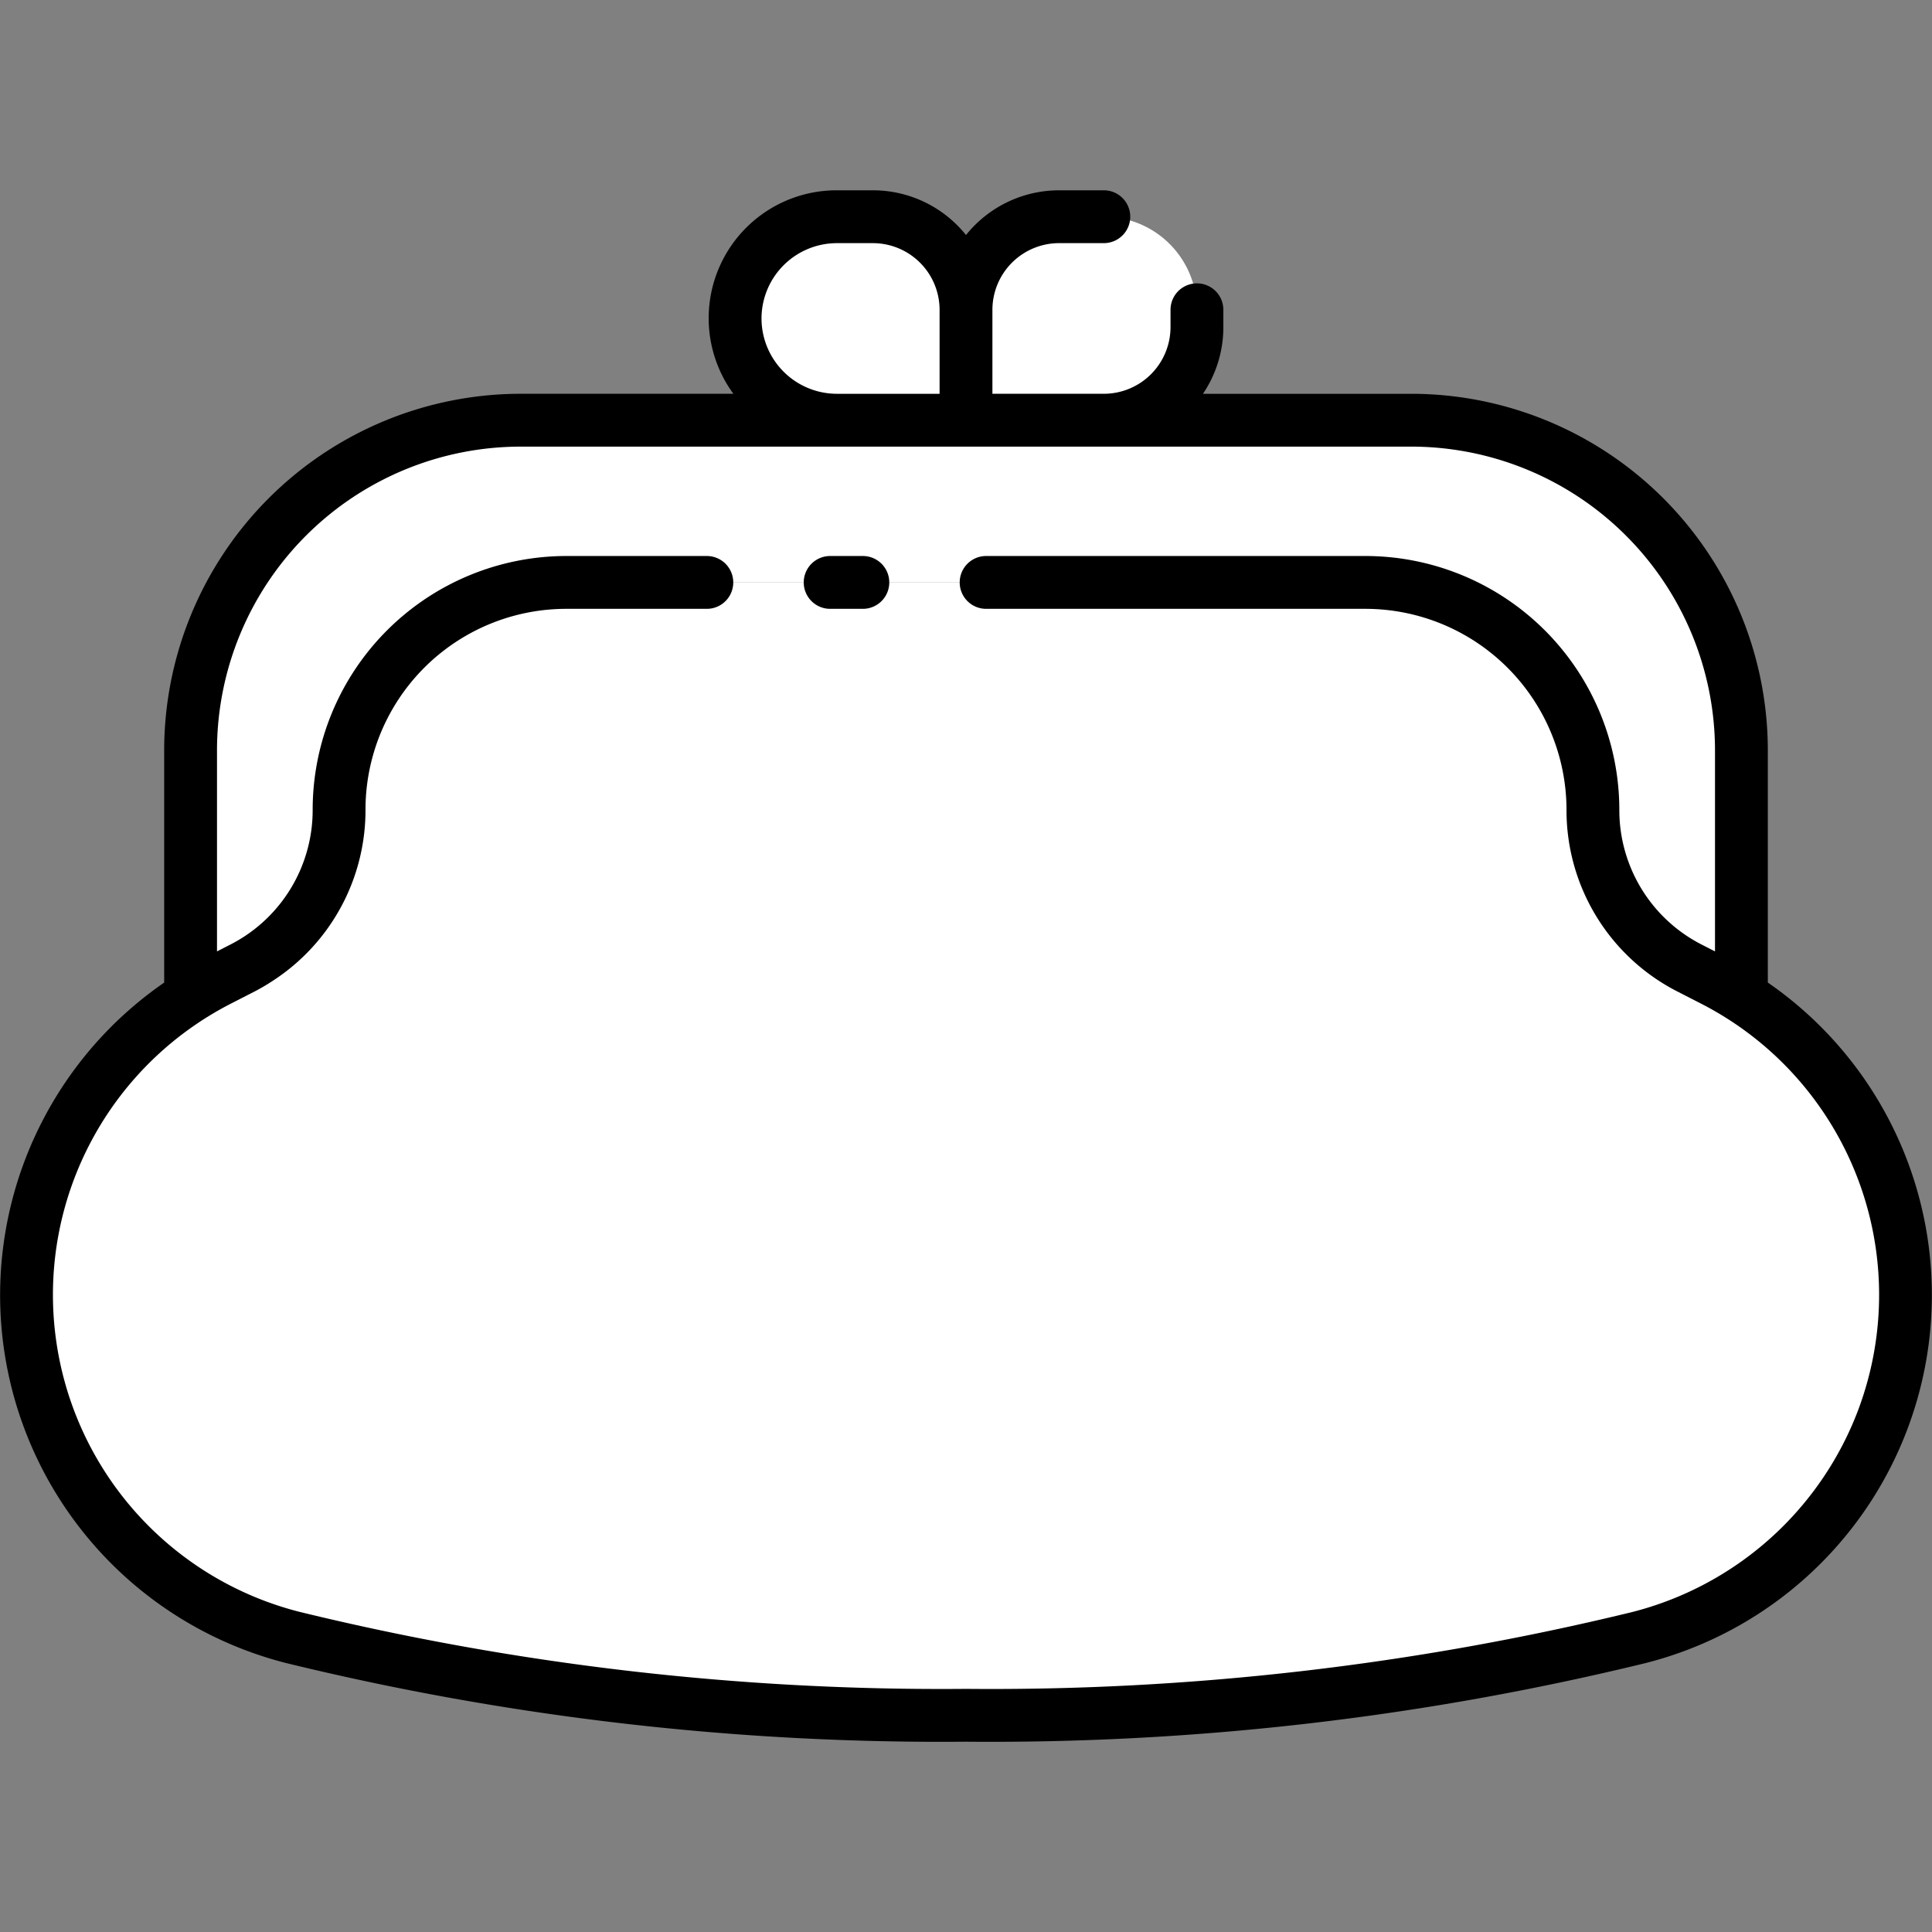
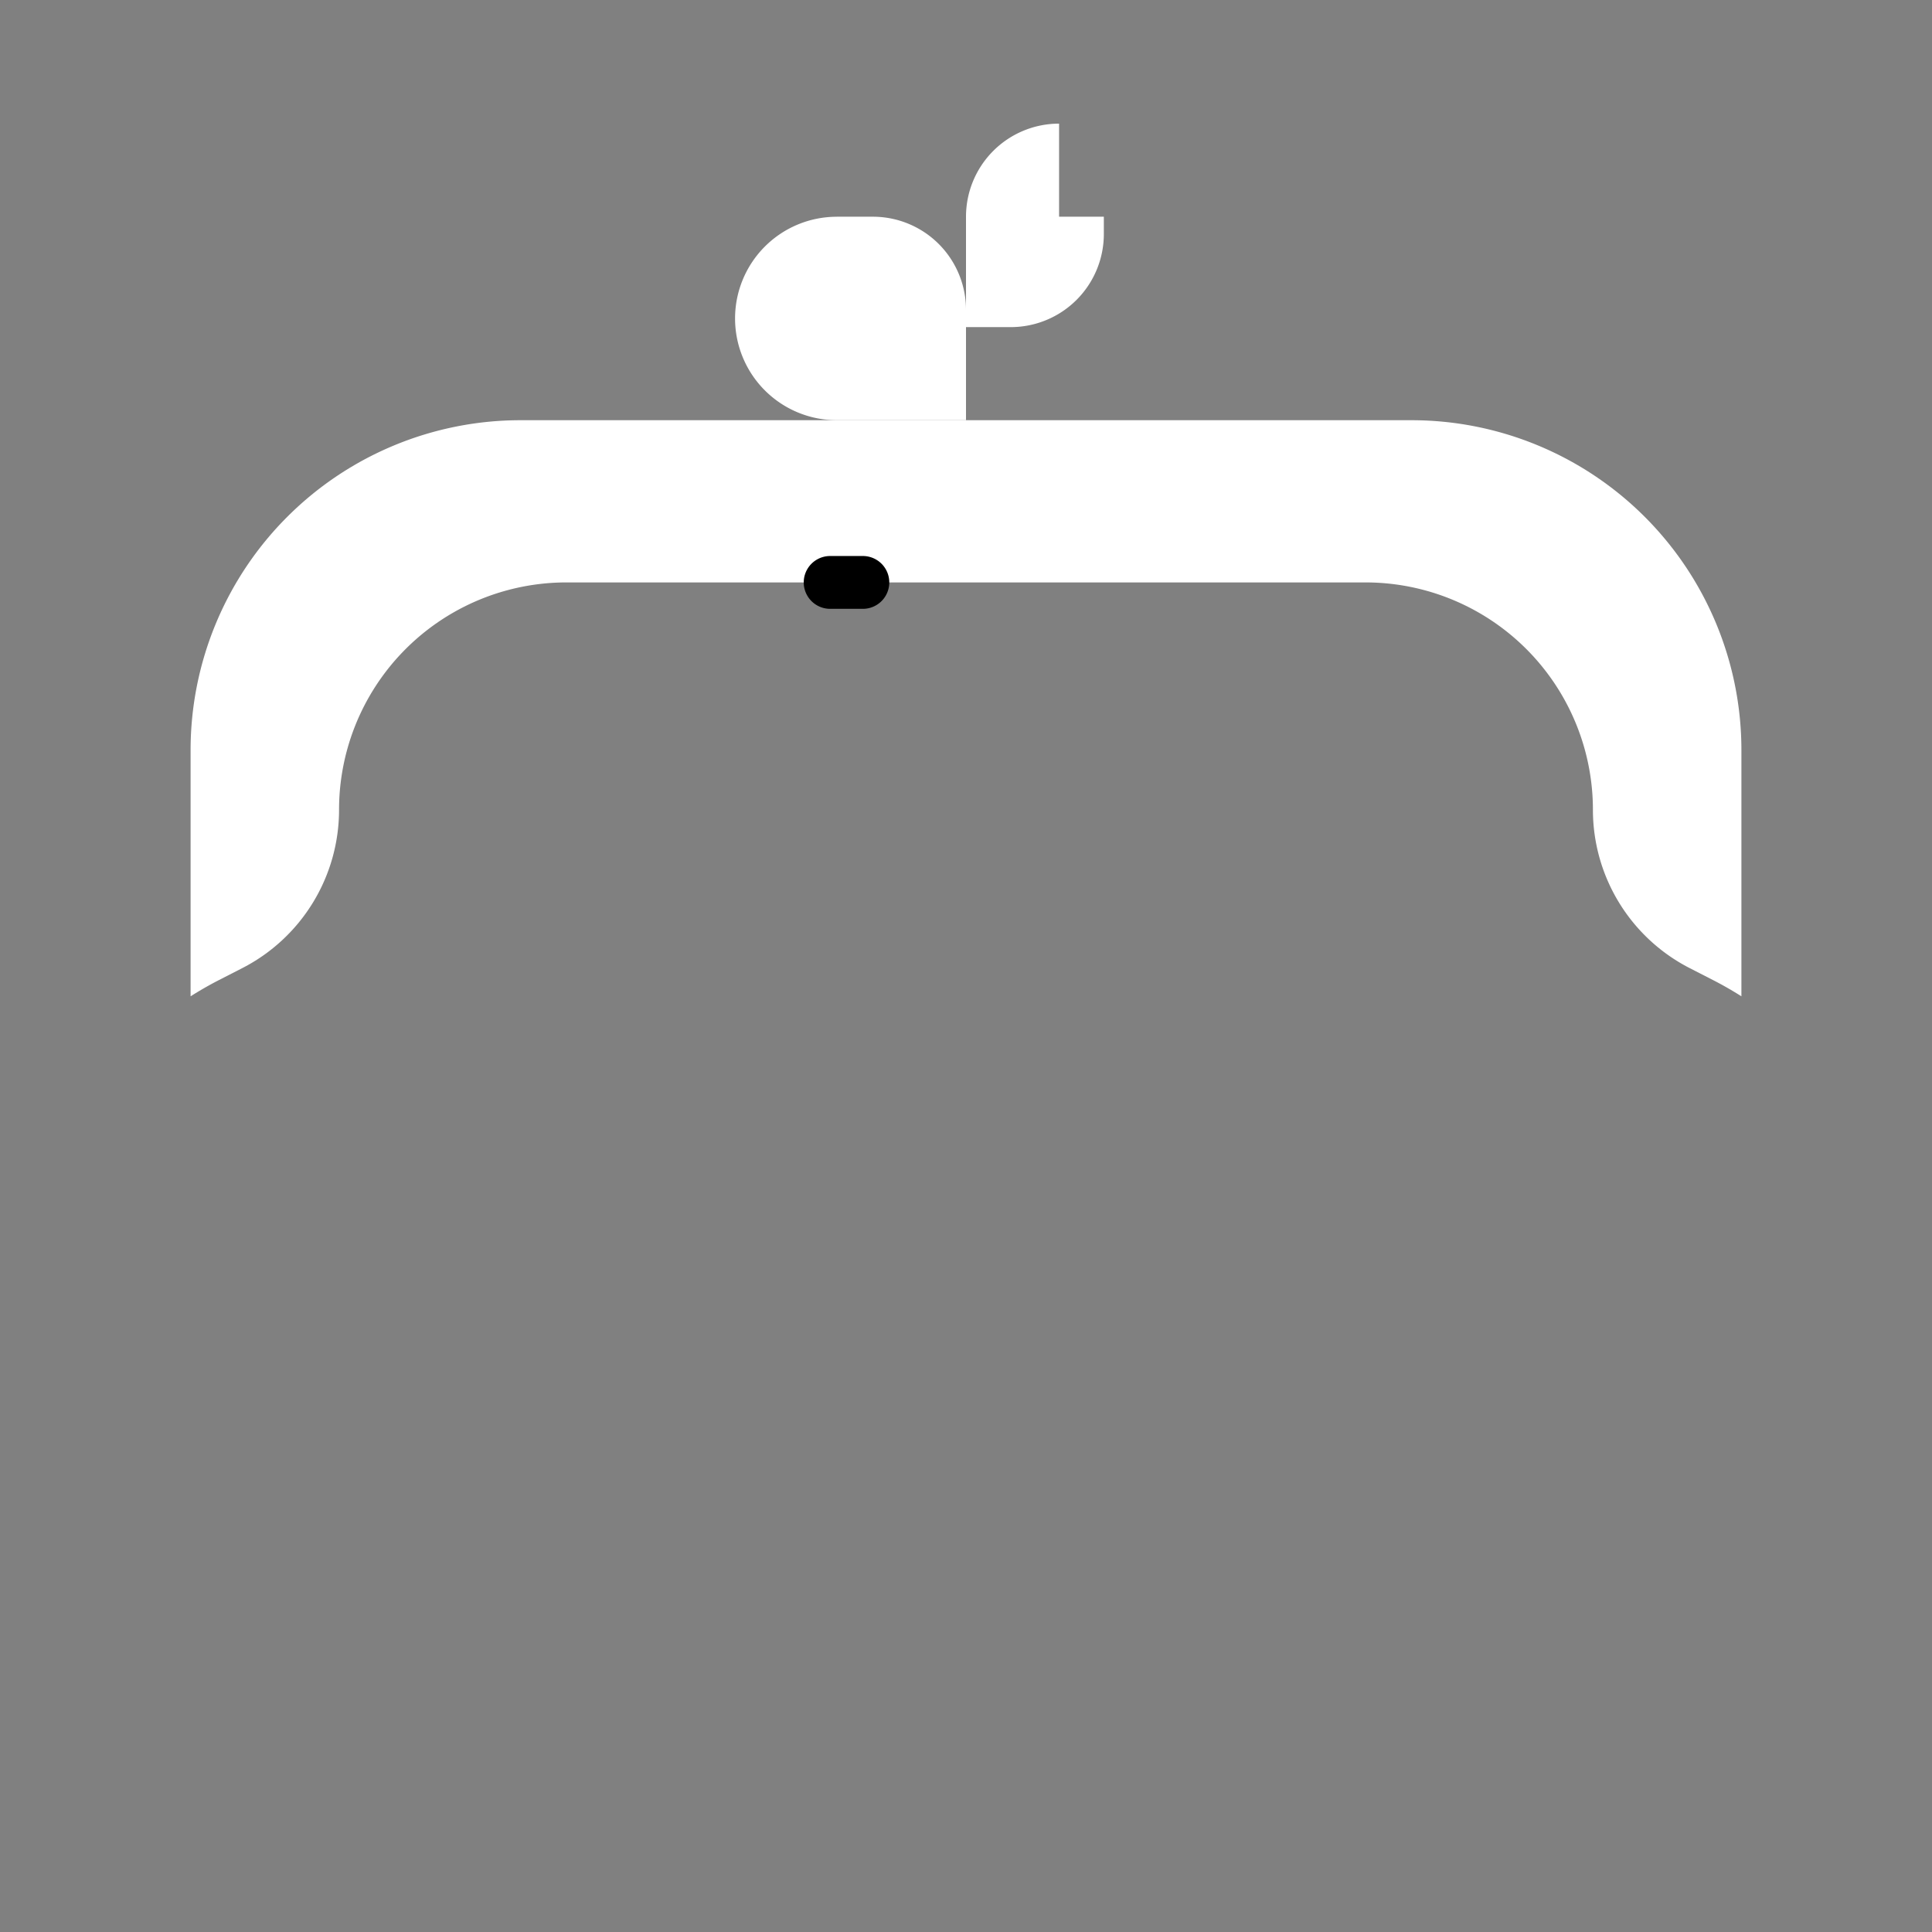
<svg xmlns="http://www.w3.org/2000/svg" width="512" height="512" viewBox="0 0 128 128">
  <rect x="0" y="0" width="128" height="128" fill="#808080" stroke="none" />
-   <path fill="#fff" d="M105.535 53.652a11.786 11.786 0 006.415 10.491l1.548.792a23.423 23.423 0 0111.277 29.019 23.466 23.466 0 01-16.2 14.536A180.711 180.711 0 0164 113.642a180.711 180.711 0 01-44.578-5.152 23.466 23.466 0 01-16.2-14.536A23.423 23.423 0 0114.5 64.935l1.548-.792a11.786 11.786 0 006.415-10.491A15.065 15.065 0 0137.53 38.587h52.94a15.065 15.065 0 0115.065 15.065z" data-original="#515a5e" />
  <path fill="#fff" d="M14.5 64.935l1.548-.793a11.785 11.785 0 006.415-10.49A15.065 15.065 0 0137.53 38.587h52.94a15.065 15.065 0 0115.065 15.065 11.785 11.785 0 006.415 10.49l1.548.793c.647.331 1.271.691 1.875 1.073V49.7a21.861 21.861 0 00-21.861-21.86H34.488A21.861 21.861 0 0012.627 49.7v16.308a24.042 24.042 0 011.873-1.073z" data-original="#fee372" />
-   <path fill="#fff" d="M55.442 14.358h2.391A6.167 6.167 0 0164 20.525v7.314h-8.558A6.74 6.74 0 0148.7 21.1a6.74 6.74 0 016.74-6.74zm14.725 0h2.965a6.167 6.167 0 016.168 6.167v1.147a6.167 6.167 0 01-6.167 6.167H64v-7.314a6.167 6.167 0 016.167-6.167z" data-original="#4695bc" />
-   <path d="M117.123 65.1V49.7a23.638 23.638 0 00-23.611-23.61H79.7a7.873 7.873 0 001.35-4.417v-1.149a1.75 1.75 0 00-3.5 0v1.148a4.422 4.422 0 01-4.416 4.417H65.75v-5.565a4.422 4.422 0 014.417-4.416h2.965a1.75 1.75 0 000-3.5h-2.965A7.906 7.906 0 0064 15.572a7.9 7.9 0 00-6.167-2.964h-2.391a8.475 8.475 0 00-6.854 13.481h-14.1A23.638 23.638 0 0010.877 49.7v15.4a25.154 25.154 0 008.111 45.089A182.911 182.911 0 0064 115.392a182.941 182.941 0 0045.013-5.206 25.155 25.155 0 008.11-45.089zm-66.671-44a5 5 0 014.99-4.991h2.391a4.422 4.422 0 014.417 4.416v5.565h-6.808a5 5 0 01-4.99-4.99zm72.684 72.245a21.74 21.74 0 01-14.991 13.455A179.411 179.411 0 0164 111.892a179.374 179.374 0 01-44.144-5.1 21.674 21.674 0 01-4.556-40.3l1.548-.793a13.672 13.672 0 001.243-.73 13.468 13.468 0 006.124-11.319A13.306 13.306 0 0137.53 40.337h9.3a1.75 1.75 0 000-3.5h-9.3a16.82 16.82 0 00-16.815 16.814 10 10 0 01-5.463 8.934l-.875.448V49.7a20.133 20.133 0 0120.111-20.11h59.024a20.133 20.133 0 0120.111 20.11v13.333l-.875-.448a10 10 0 01-5.463-8.934 16.833 16.833 0 00-16.814-16.814H65.333a1.75 1.75 0 000 3.5h25.138a13.33 13.33 0 0113.314 13.314 13.479 13.479 0 007.367 12.049l1.549.794.014.007a21.677 21.677 0 0110.421 26.843z" data-original="#000000" />
+   <path fill="#fff" d="M55.442 14.358h2.391A6.167 6.167 0 0164 20.525v7.314h-8.558A6.74 6.74 0 0148.7 21.1a6.74 6.74 0 016.74-6.74zm14.725 0h2.965v1.147a6.167 6.167 0 01-6.167 6.167H64v-7.314a6.167 6.167 0 016.167-6.167z" data-original="#4695bc" />
  <path d="M57.167 36.837H55a1.75 1.75 0 000 3.5h2.167a1.75 1.75 0 000-3.5z" data-original="#000000" />
</svg>